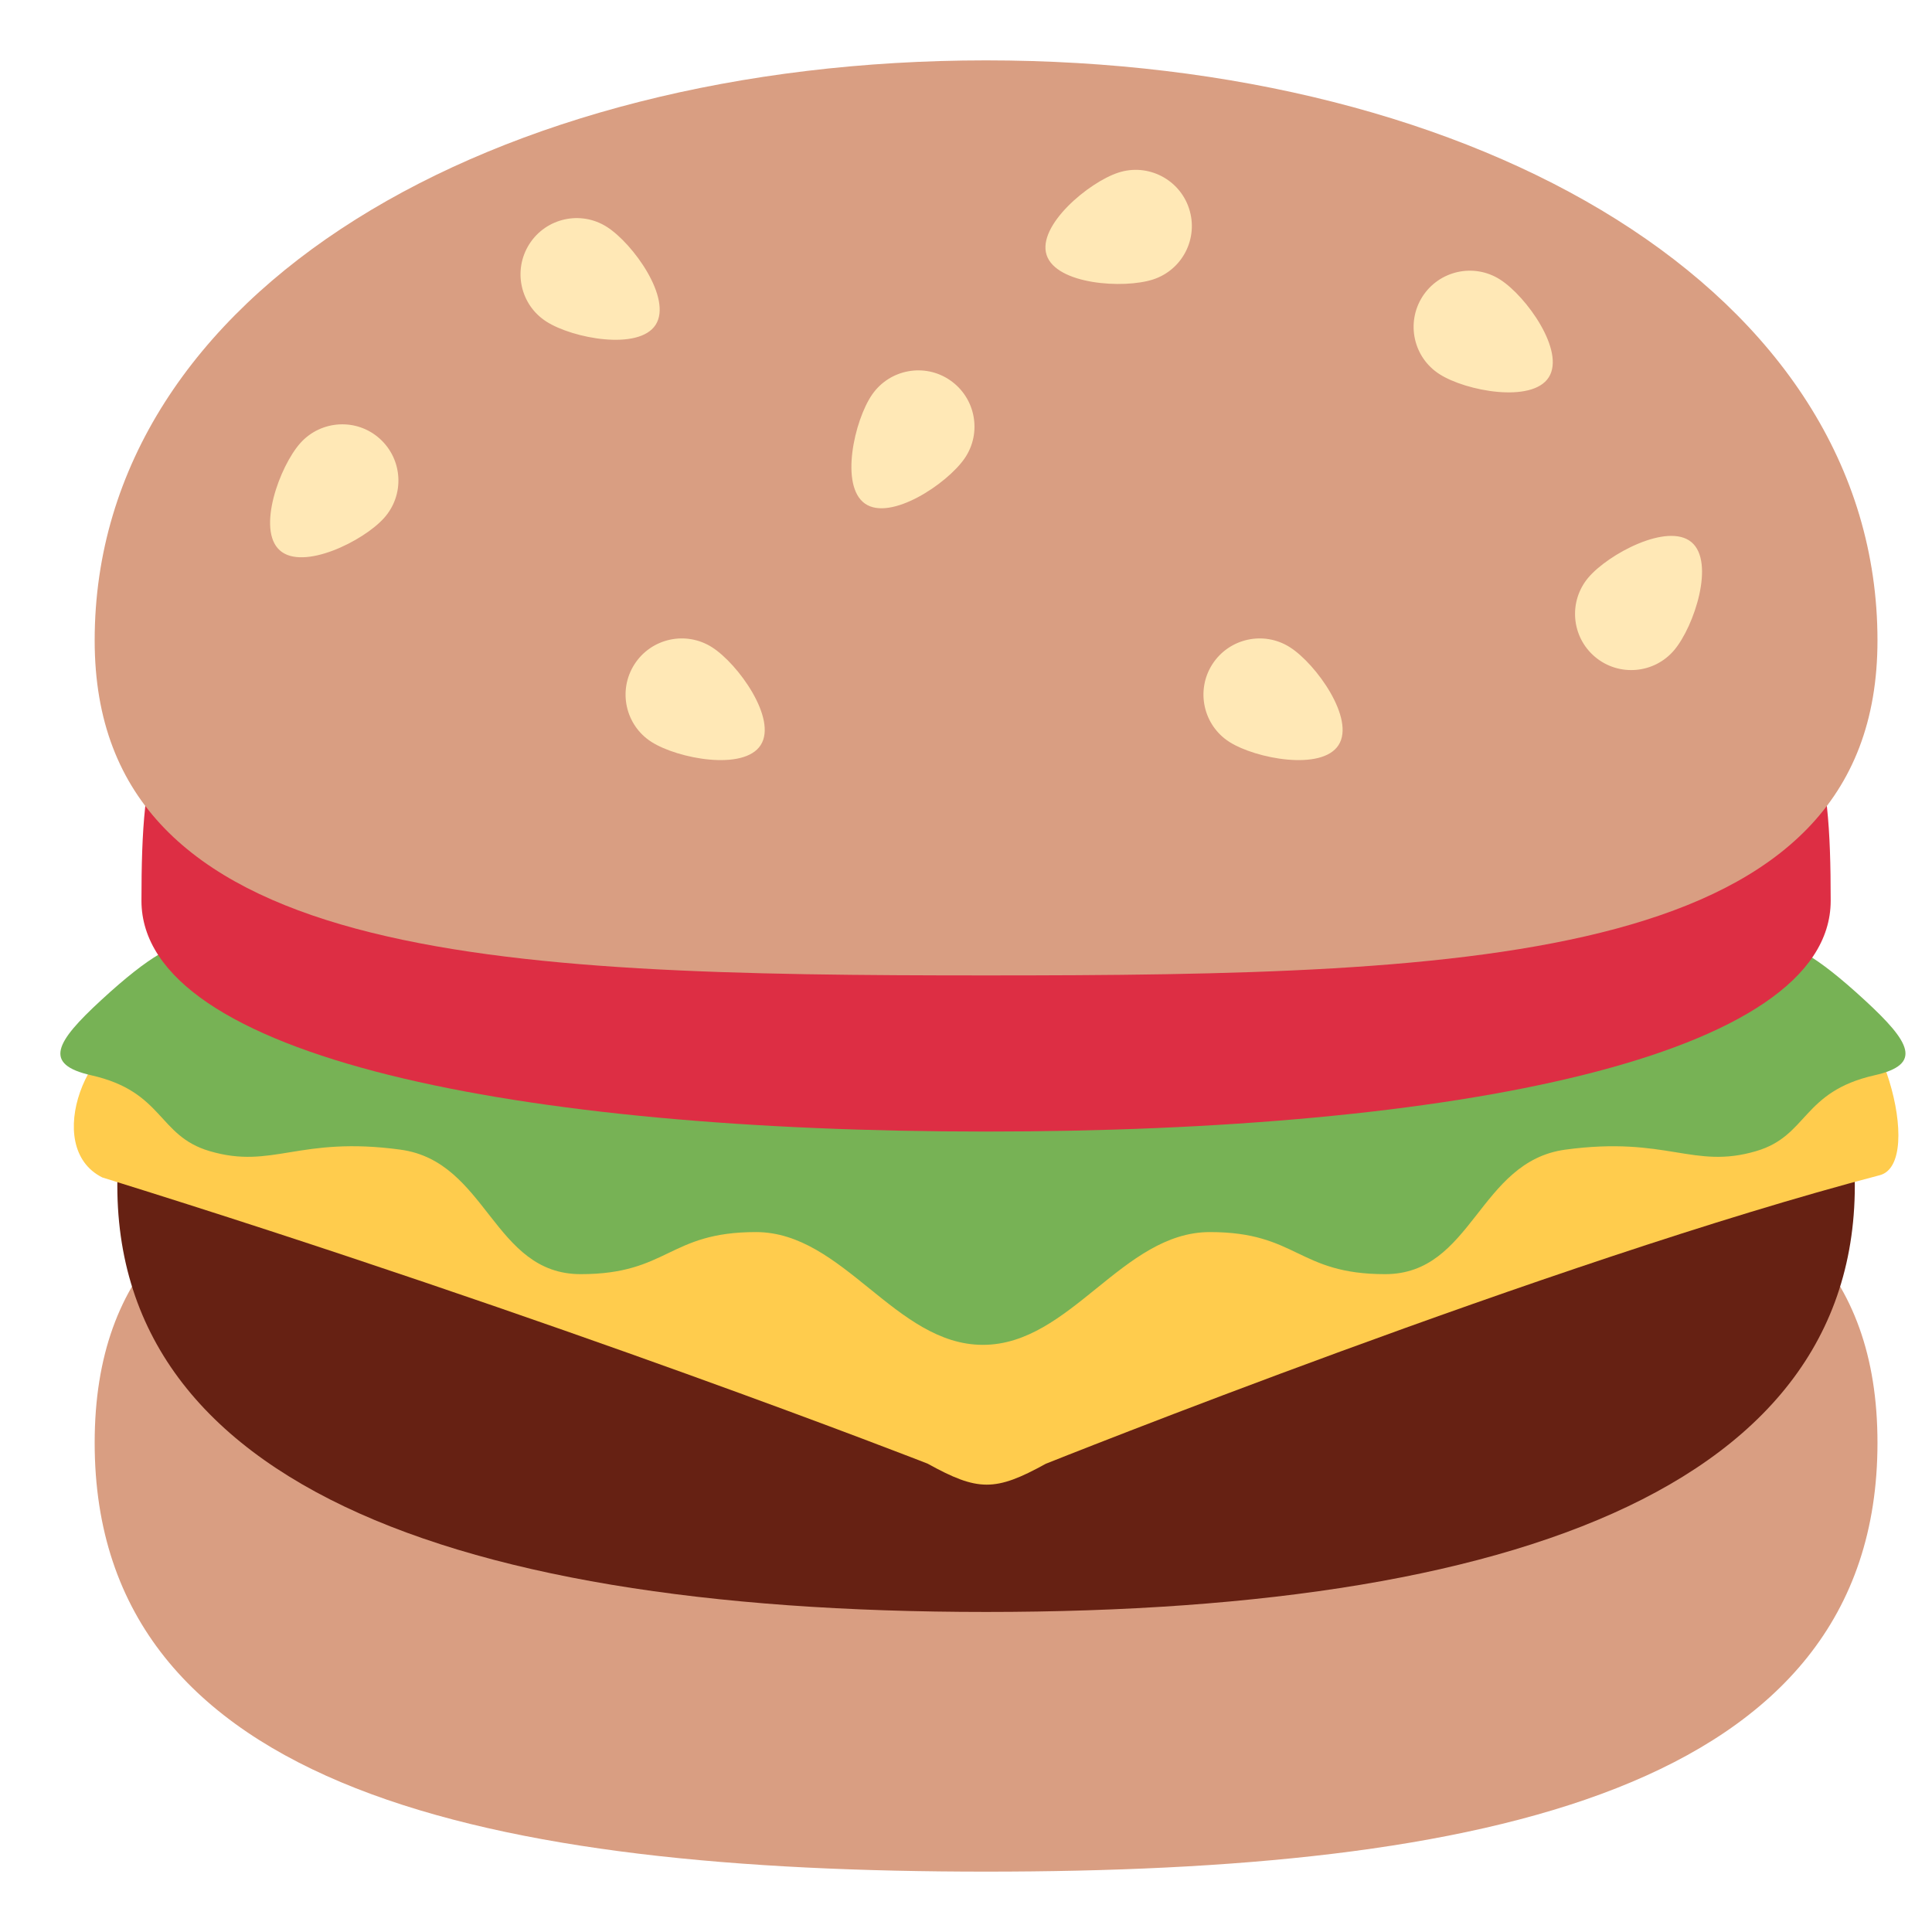
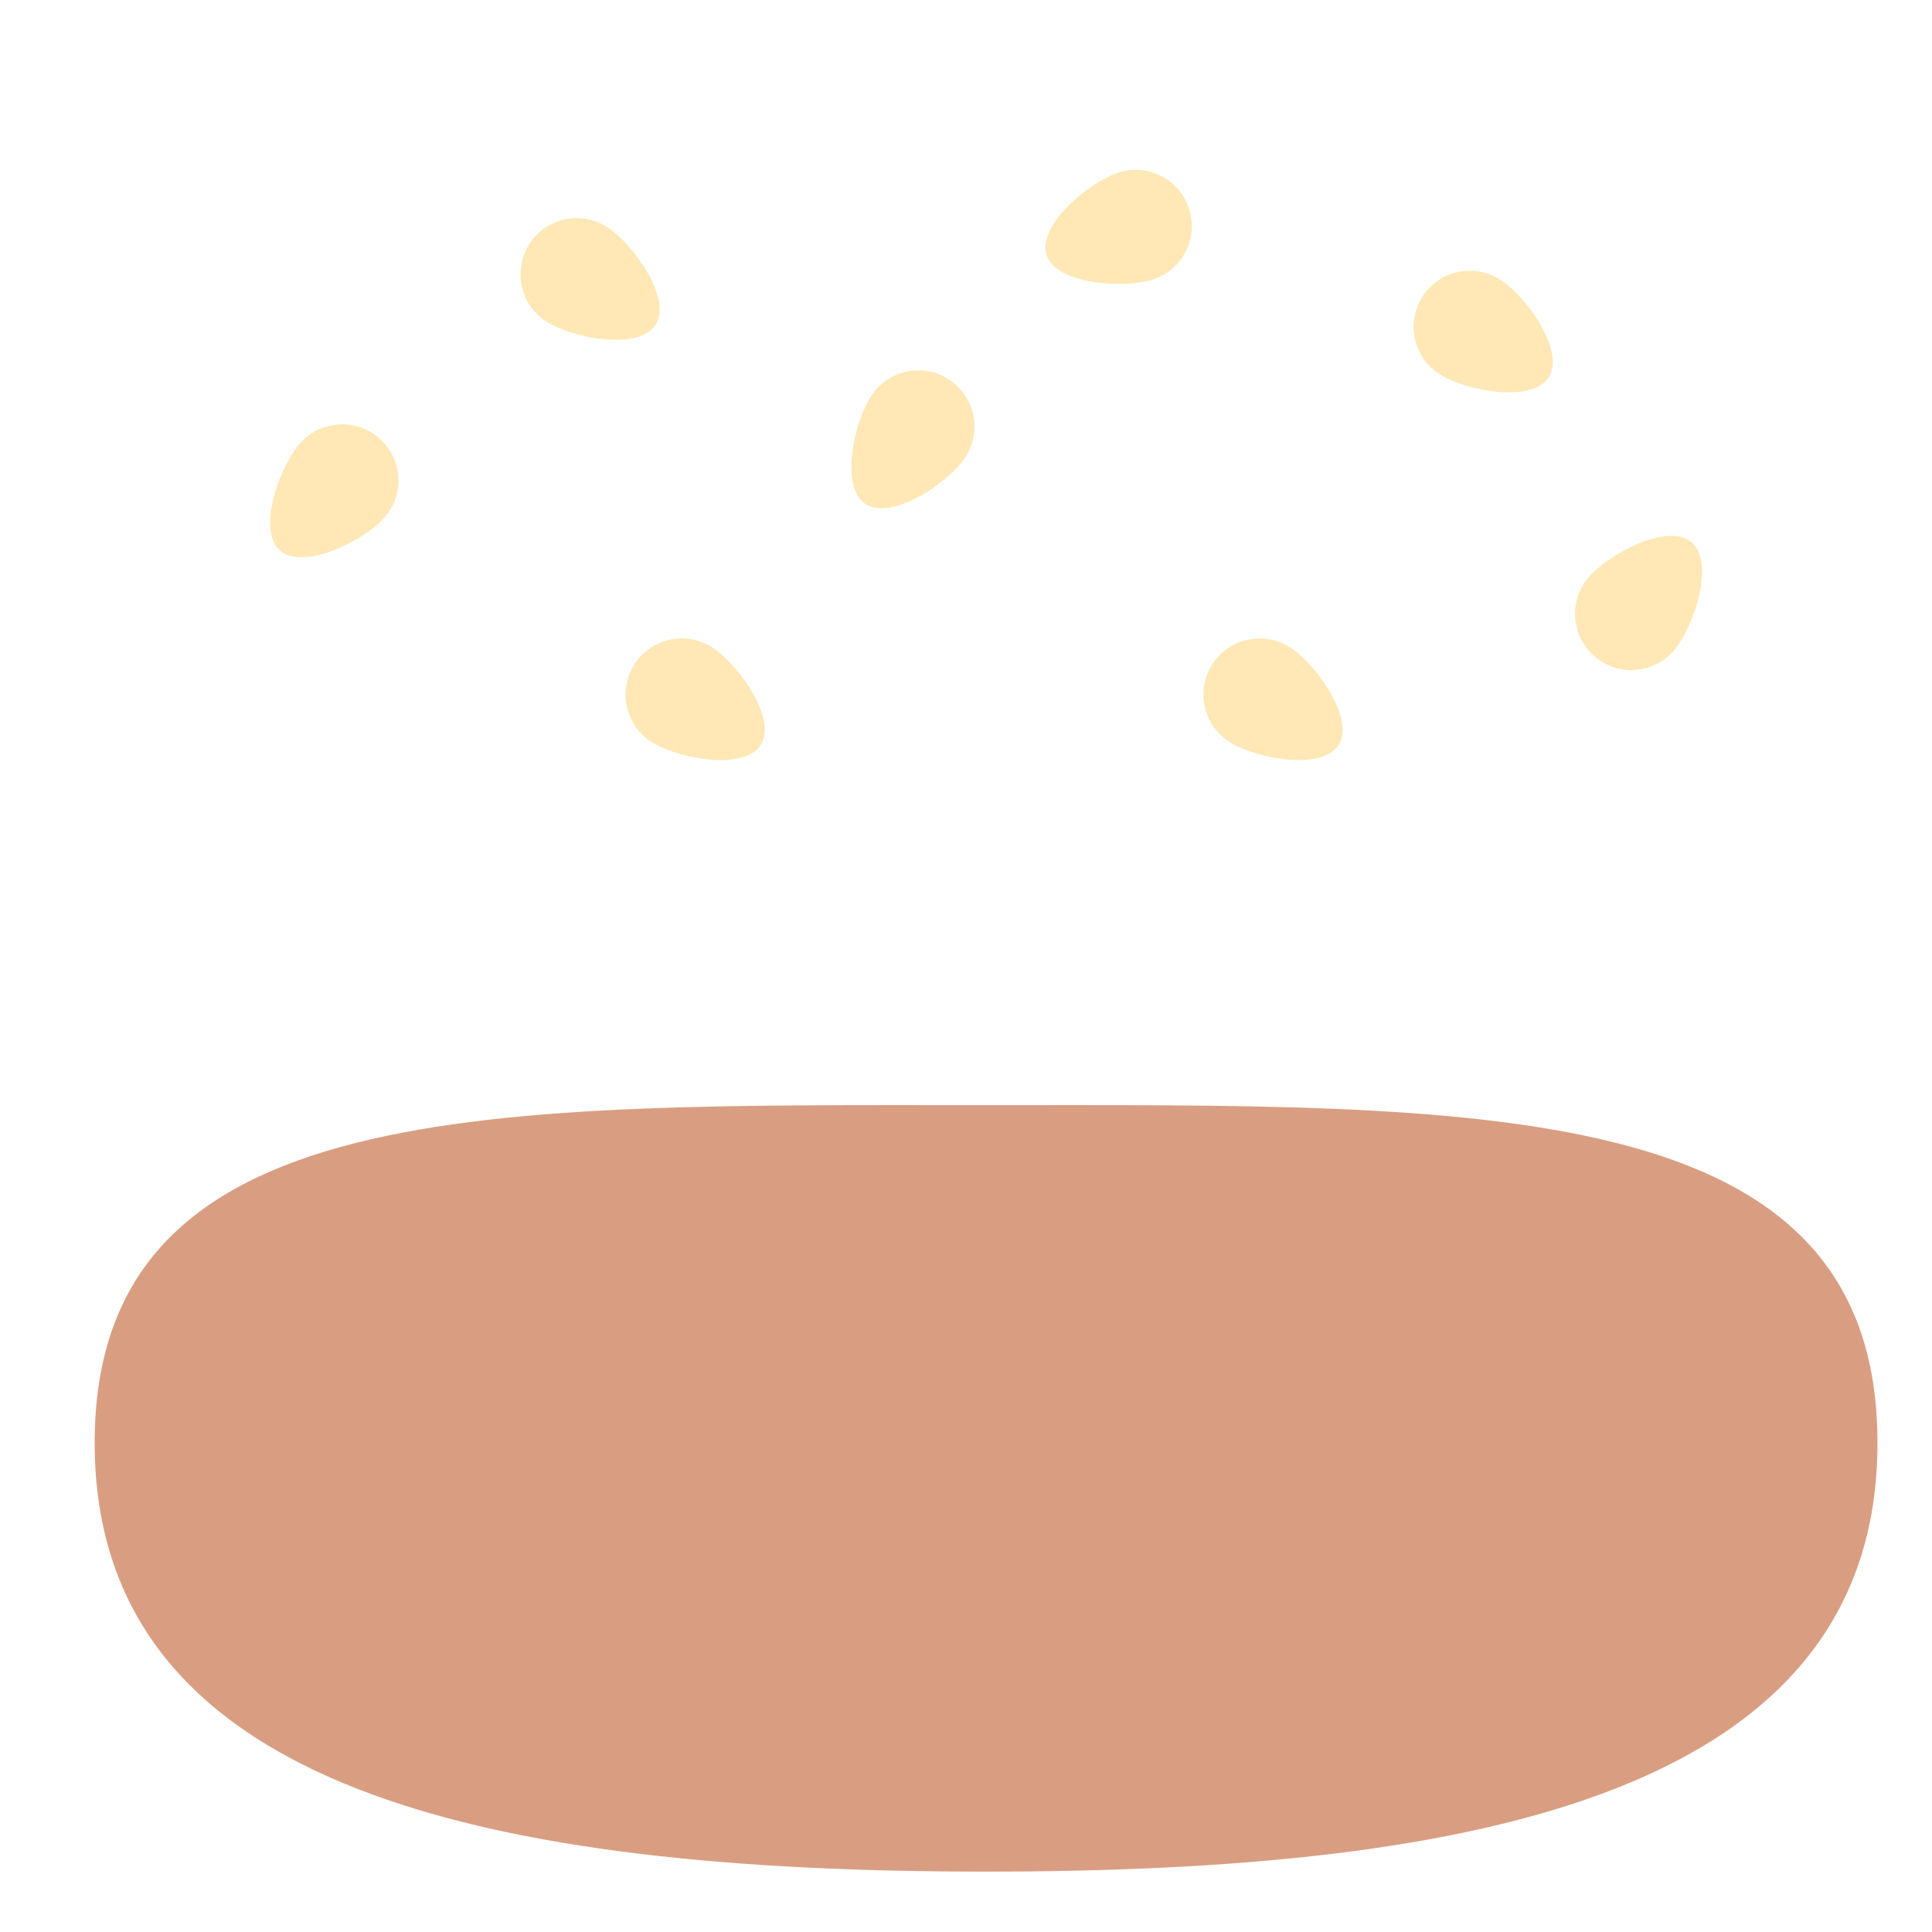
<svg xmlns="http://www.w3.org/2000/svg" width="32" height="32" viewBox="0 0 32 32" fill="none">
  <path d="M16.332 18.305C8.178 18.305 1.568 18.109 1.568 23.898C1.568 29.683 8.178 31 16.332 31C24.487 31 31.097 29.683 31.097 23.898C31.097 18.11 24.487 18.305 16.332 18.305Z" fill="#D99E82" />
-   <path d="M30.664 18.744C30.664 18.744 23.512 17.888 16.333 17.852C9.153 17.888 2.001 18.744 2.001 18.744C1.293 24.378 7.167 26.699 16.333 26.699C25.498 26.699 31.372 24.378 30.664 18.744Z" fill="#662113" />
-   <path d="M30.157 16.492L2.437 17.055C1.48 17.055 0.679 18.994 1.694 19.502C9.272 21.858 15.363 24.242 15.363 24.242C16.2 24.705 16.483 24.707 17.321 24.245C17.321 24.245 25.732 20.879 31.135 19.465C31.901 19.265 31.113 16.492 30.157 16.492Z" fill="#FFCC4D" />
-   <path d="M30.886 16.566C29.233 15.042 29.329 15.853 28.062 15.495C27.581 15.36 24.137 10.909 16.289 10.909H16.272C8.424 10.909 4.98 15.36 4.499 15.495C3.232 15.853 3.328 15.042 1.675 16.566C0.916 17.265 0.71 17.629 1.511 17.81C2.717 18.082 2.607 18.812 3.472 19.066C4.517 19.374 4.947 18.812 6.634 19.042C8.072 19.238 8.166 21.104 9.618 21.104C11.069 21.104 11.069 20.407 12.52 20.407C13.97 20.407 14.828 22.275 16.28 22.275C17.731 22.275 18.588 20.407 20.04 20.407C21.491 20.407 21.491 21.104 22.942 21.104C24.393 21.104 24.487 19.238 25.925 19.042C27.612 18.813 28.043 19.374 29.088 19.066C29.952 18.812 29.842 18.083 31.048 17.81C31.85 17.63 31.646 17.265 30.886 16.566Z" fill="#77B255" />
-   <path d="M30.322 14.919C30.322 17.516 24.059 18.742 16.332 18.742C8.606 18.742 2.343 17.516 2.343 14.919C2.343 10.218 3.183 10.218 16.332 10.218C29.482 10.218 30.322 10.219 30.322 14.919Z" fill="#DD2E44" />
-   <path d="M16.332 1C8.178 1 1.568 4.821 1.568 10.608C1.568 15.938 8.178 16.156 16.332 16.156C24.487 16.156 31.097 15.938 31.097 10.608C31.097 4.82 24.487 1 16.332 1Z" fill="#D99E82" />
  <path d="M10.053 3.759C9.62 3.482 9.045 3.609 8.768 4.042C8.491 4.476 8.618 5.052 9.051 5.327C9.484 5.605 10.582 5.812 10.86 5.379C11.137 4.945 10.487 4.036 10.053 3.759ZM18.524 2.859C18.035 3.017 17.176 3.734 17.335 4.223C17.494 4.712 18.609 4.787 19.098 4.629C19.587 4.47 19.854 3.945 19.695 3.456C19.537 2.968 19.011 2.7 18.524 2.859ZM28.016 8.98C27.623 8.65 26.637 9.176 26.306 9.569C25.975 9.964 26.026 10.55 26.42 10.881C26.813 11.211 27.4 11.16 27.731 10.767C28.062 10.373 28.41 9.311 28.016 8.98ZM24.846 4.63C24.413 4.353 23.838 4.48 23.56 4.913C23.284 5.347 23.41 5.922 23.844 6.198C24.277 6.476 25.375 6.683 25.652 6.25C25.93 5.816 25.28 4.906 24.846 4.63ZM11.794 10.721C11.36 10.444 10.785 10.571 10.508 11.004C10.231 11.437 10.358 12.013 10.791 12.289C11.225 12.566 12.323 12.774 12.6 12.34C12.877 11.907 12.227 10.997 11.794 10.721ZM14.444 6.537C14.152 6.96 13.905 8.05 14.329 8.343C14.752 8.635 15.683 8.017 15.976 7.594C16.268 7.171 16.161 6.592 15.738 6.299C15.316 6.007 14.736 6.114 14.444 6.537ZM21.366 10.721C20.932 10.444 20.357 10.571 20.079 11.004C19.803 11.437 19.93 12.014 20.363 12.289C20.797 12.566 21.895 12.774 22.171 12.34C22.449 11.907 21.799 10.997 21.366 10.721ZM4.975 7.338C4.632 7.722 4.25 8.772 4.634 9.115C5.016 9.458 6.018 8.964 6.361 8.58C6.705 8.197 6.672 7.609 6.289 7.265C5.907 6.922 5.318 6.956 4.975 7.338Z" fill="#FFE8B6" />
</svg>